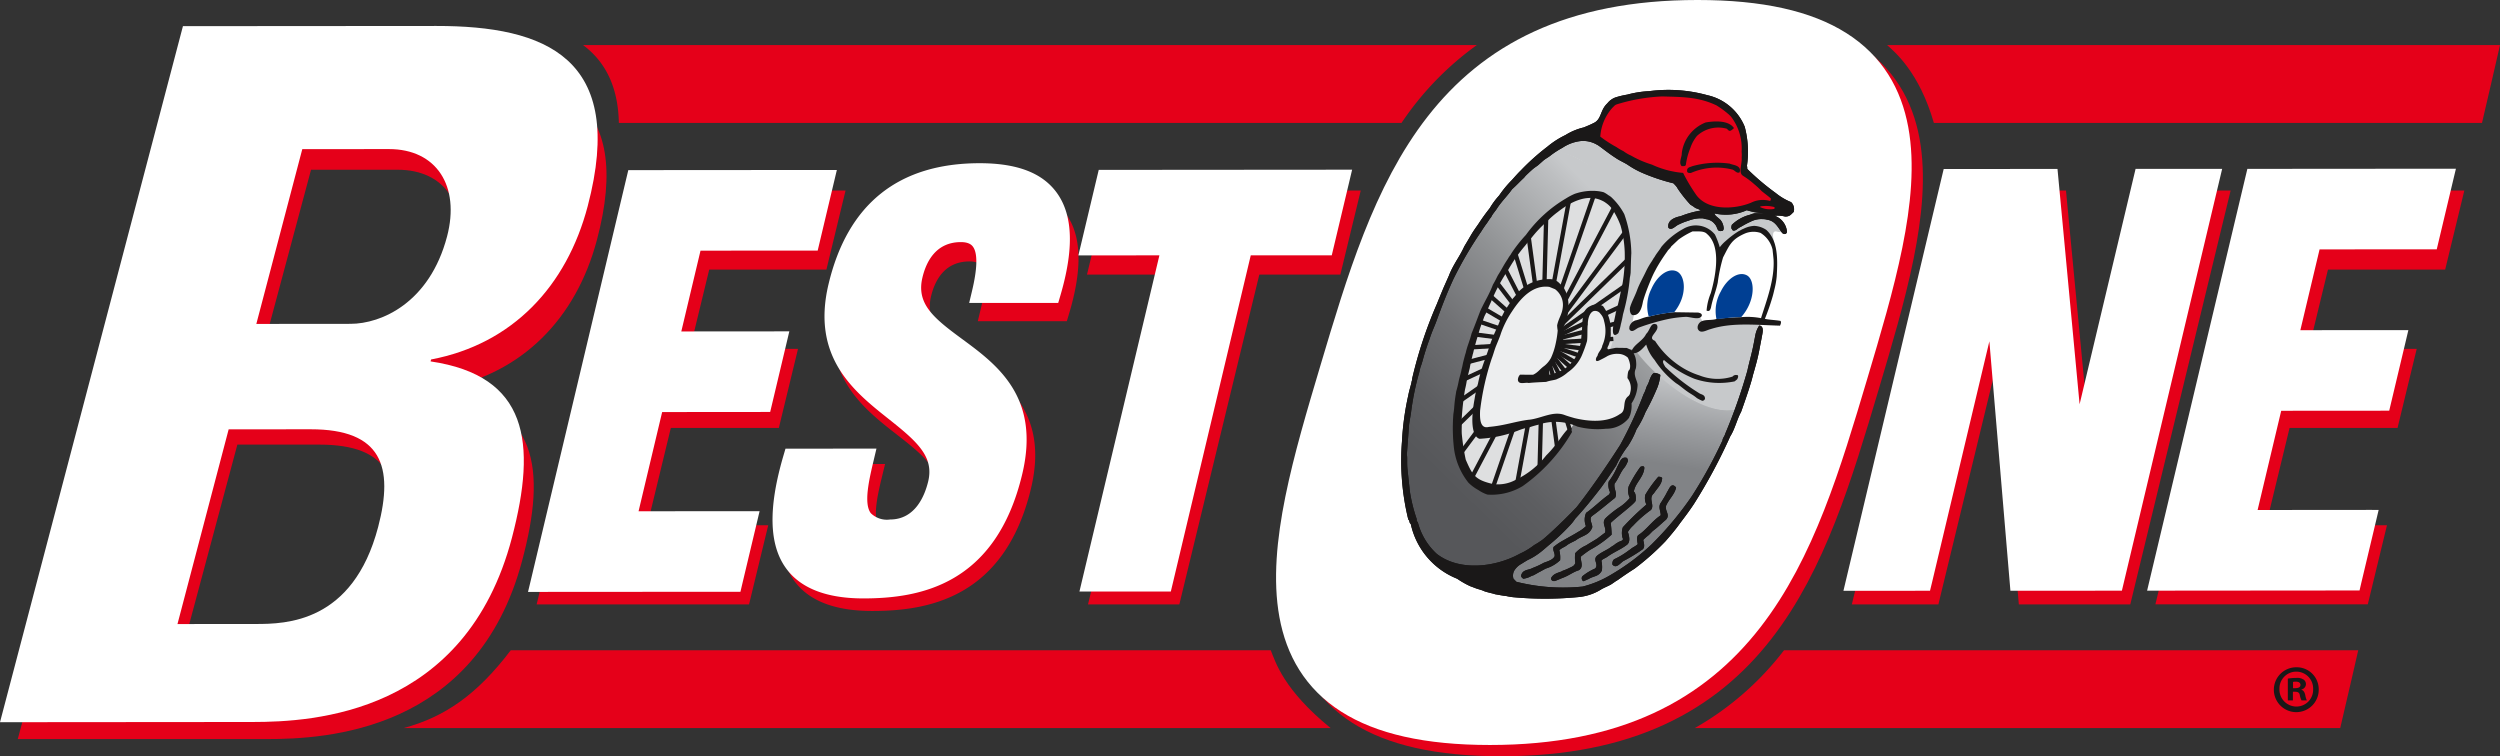
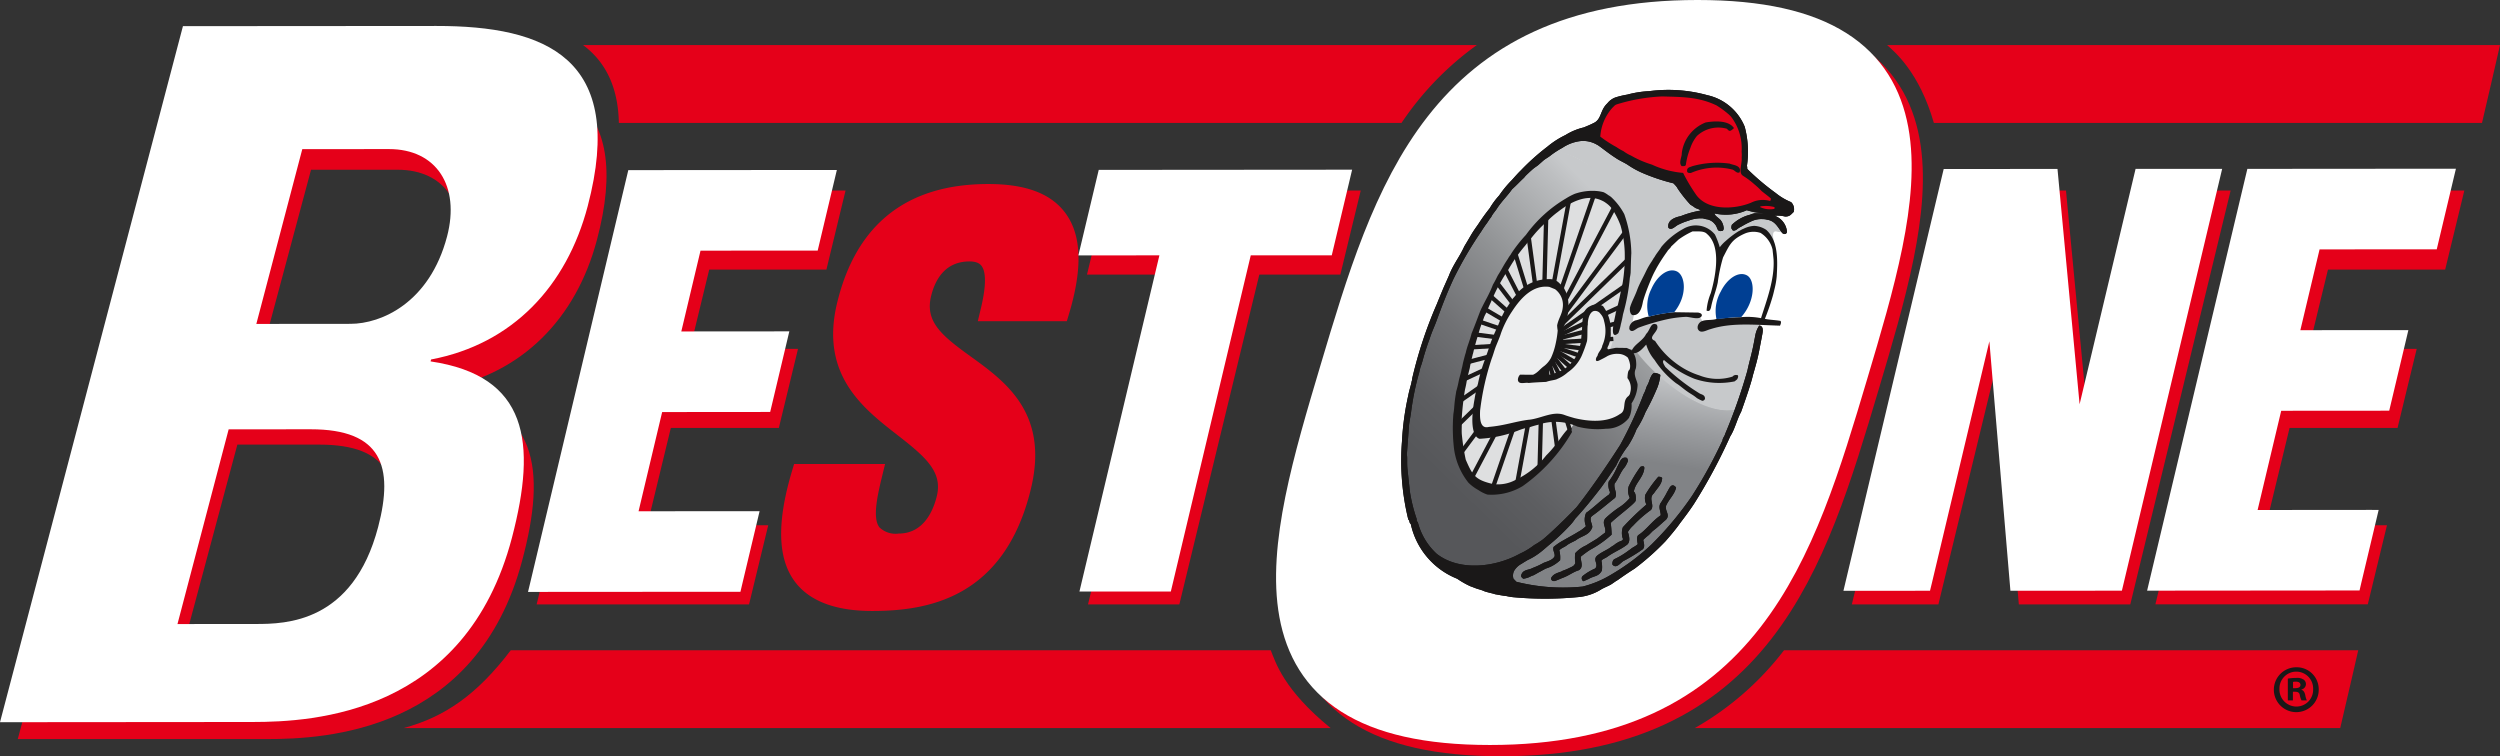
<svg xmlns="http://www.w3.org/2000/svg" width="276.51" height="83.644" viewBox="0 0 276.51 83.644">
  <rect x="0" y="0" width="276.51" height="83.644" fill="#333333" stroke="none" />
  <defs>
    <linearGradient id="linear-gradient" x1="0.505" y1="0.893" x2="0.644" y2="-0.011" gradientUnits="objectBoundingBox">
      <stop offset="0.607" stop-color="#818386" />
      <stop offset="0.766" stop-color="#9a9c9f" />
      <stop offset="1" stop-color="#c7c9cb" />
    </linearGradient>
    <linearGradient id="linear-gradient-2" x1="0.35" y1="0.91" x2="0.82" y2="0.145" gradientUnits="objectBoundingBox">
      <stop offset="0.061" stop-color="#56575a" />
      <stop offset="0.204" stop-color="#5d5e61" />
      <stop offset="0.412" stop-color="#707174" />
      <stop offset="0.662" stop-color="#909294" />
      <stop offset="0.942" stop-color="#bcbec0" />
      <stop offset="1" stop-color="#c7c9cb" />
    </linearGradient>
    <linearGradient id="linear-gradient-3" y1="0.5" x2="1" y2="0.5" gradientUnits="objectBoundingBox">
      <stop offset="0.061" stop-color="#c7c9cb" />
      <stop offset="1" stop-color="#c7c9cb" />
    </linearGradient>
  </defs>
  <g id="Group_1480" data-name="Group 1480" transform="translate(0 2.676)">
    <g id="Group_1479" data-name="Group 1479" transform="translate(0 0)">
      <g id="Group_1101" data-name="Group 1101">
        <path id="Path_1" data-name="Path 1" d="M477.67,335.191h63.508c-.622,2.741-1.285,5.567-1.992,8.608H467.8A32.951,32.951,0,0,0,477.67,335.191Z" transform="translate(-280.348 -265.947)" fill="#e50019" />
        <path id="Path_2" data-name="Path 2" d="M498.85,237.507h67.783c-.621,2.741-1.285,5.567-1.991,8.607H504.018C502.391,240.481,499.678,238.255,498.85,237.507Z" transform="translate(-290.123 -235.195)" fill="#e50019" />
        <path id="Path_3" data-name="Path 3" d="M502.924,305.932l7.759-31.994-1.038.825h.107l-.953-.869,2.748,31.993.074.87h12.327l.2-.824,10.608-43.749.291-1.2h-9.573l-.2.824-7.347,30.3,1.037-.824h-.106l.951.859-2.892-30.3-.08-.859H504.251l-.2.824L493.441,305.56l-.29,1.2h9.574Z" transform="translate(-288.33 -242.587)" fill="#e50019" />
        <path id="Path_4" data-name="Path 4" d="M565.843,305.932l1.63-6.726.292-1.2h-14.6l.926,1.2,3.1-12.787-1.04.826h12.782l.2-.826,1.63-6.724.291-1.2H557.894l.925,1.2,2.619-10.786-1.038.824h13.8l.2-.824,1.63-6.726.29-1.2H553.25l-.2.824-10.61,43.748-.289,1.2h23.49Z" transform="translate(-303.756 -242.587)" fill="#e50019" />
        <path id="Path_5" data-name="Path 5" d="M304.542,305.932l1.63-6.726.291-1.2h-14.6l.927,1.2,3.1-12.787-1.038.826h12.784l.2-.826,1.631-6.724.289-1.2H296.592l.927,1.2,2.616-10.786-1.039.824h13.8l.2-.824,1.629-6.726.291-1.2H291.949l-.2.824L281.14,305.56l-.29,1.2h23.492Z" transform="translate(-221.494 -242.587)" fill="#e50019" />
        <path id="Path_6" data-name="Path 6" d="M347.939,293.661c2.034-8.381-2.794-11.869-6.674-14.667-3.155-2.279-5.053-3.819-4.363-6.661.424-1.752,1.506-3.841,4.25-3.841.946,0,1.229.365,1.322.484.821,1.059.115,3.969-.116,4.924l-.289,1.2h9.847l.231-.769c1.527-5.075,1.407-8.723-.366-11.155-1.592-2.184-4.389-3.245-8.555-3.245-8.978,0-14.6,4.416-16.712,13.125-1.929,7.949,2.826,11.65,6.648,14.624,3.138,2.441,5.028,4.073,4.375,6.766-.376,1.547-1.422,4.145-4.219,4.145a2.572,2.572,0,0,1-2.13-.688c-.817-1.055-.178-3.693.336-5.813l.291-1.195H321.752l-.23.771c-1.686,5.643-1.6,9.626.274,12.187,1.6,2.191,4.492,3.3,8.6,3.3C336.521,307.151,345.008,305.751,347.939,293.661Z" transform="translate(-233.921 -242.253)" fill="#e50019" />
        <path id="Path_7" data-name="Path 7" d="M371.739,261.812l-1.764,7.271-.288,1.2h10.174l-.927-1.2-8.845,36.477-.29,1.2H379.9l.2-.824,8.847-36.478-1.039.824h9.8l.2-.824,1.765-7.271.29-1.2H371.939Z" transform="translate(-249.461 -242.587)" fill="#e50019" />
        <path id="Path_8" data-name="Path 8" d="M197.093,315.343l19.94-74.408h27.619c11.852,0,20.731,3.4,16.479,19.272-2.292,8.553-8.176,14.738-17.067,16.387l-.057.206c10.614,1.546,11.594,8.655,8.86,18.86-5.053,18.858-21.659,19.683-28.255,19.683ZM215.72,303.9h8.657c3.3,0,10.745-.1,13.535-10.511,1.766-6.595.371-10.615-7.46-10.615h-9.07Zm8.727-32.565h10.41c3.4,0,8.75-2.269,10.683-9.481,1.462-5.463-1.17-9.482-6.428-9.482H229.53Z" transform="translate(-195.128 -236.274)" fill="#e50019" />
        <path id="Path_9" data-name="Path 9" d="M288.349,237.507c2.411,1.8,3.875,4.541,3.954,8.607h86.565a33.693,33.693,0,0,1,8.328-8.607Z" transform="translate(-223.855 -235.195)" fill="#e50019" />
        <path id="Path_10" data-name="Path 10" d="M259.366,343.8H361.905c-5.224-4.261-6.081-7.28-6.623-8.608H271.226C267.488,340.106,263.94,342.569,259.366,343.8Z" transform="translate(-214.732 -265.947)" fill="#e50019" />
        <g id="Group_1" data-name="Group 1" transform="translate(0 0.196)">
          <path id="Path_11" data-name="Path 11" d="M501.572,303.317l7.754-32.612-1.039.841h.1l-.949-.884,2.751,32.605.074.883h.878l10.613-.009h.839l.2-.842,10.6-44.591.29-1.22-1.216,0-7.52,0h-.839l-.2.84-7.344,30.882,1.038-.84H517.5l.952.875-2.9-30.875-.082-.876h-.868l-10.88.009h-.839l-.2.84-10.6,44.594-.289,1.218h1.216l7.521-.005.838,0Z" transform="translate(-287.903 -241.681)" fill="#fff" />
          <path id="Path_12" data-name="Path 12" d="M564.5,303.273l1.632-6.857.289-1.219H565.2l-13.385.012.927,1.217,3.1-13.032-1.04.84,11.947-.009h.839l.2-.84,1.631-6.855.288-1.219h-1.215l-11.948.009.926,1.216,2.615-10.993-1.04.841,12.961-.011h.839l.2-.84,1.63-6.856.291-1.218h-1.218l-21.013.017H551.9l-.2.839-10.6,44.593-.289,1.22h1.216l21.441-.019h.839Z" transform="translate(-303.332 -241.672)" fill="#fff" />
          <path id="Path_13" data-name="Path 13" d="M303.147,303.479l1.631-6.855.29-1.219H303.85l-13.386.009.927,1.218,3.1-13.033-1.038.843,11.947-.011h.839l.2-.84,1.629-6.856.289-1.219H307.14l-11.947.01.926,1.217,2.614-10.993-1.037.84,12.959-.009h.838l.2-.84,1.631-6.857.29-1.218H312.4l-21.014.016-.839,0-.2.839-10.6,44.594-.292,1.218h1.218l21.44-.015h.837Z" transform="translate(-221.054 -241.738)" fill="#fff" />
-           <path id="Path_14" data-name="Path 14" d="M346.55,290.944c2.034-8.544-2.8-12.092-6.674-14.943-3.158-2.319-5.058-3.887-4.368-6.786.426-1.786,1.509-3.914,4.254-3.917.946,0,1.227.372,1.321.493.822,1.078.114,4.044-.116,5.018l-.291,1.22,1.217,0,7.84-.005h.793l.23-.784c1.526-5.173,1.406-8.891-.366-11.368-1.593-2.224-4.392-3.3-8.559-3.3-8.977.006-14.6,4.51-16.711,13.388-1.927,8.1,2.829,11.87,6.649,14.9,3.139,2.488,5.03,4.15,4.379,6.893-.378,1.578-1.425,4.226-4.221,4.226a2.535,2.535,0,0,1-2.13-.7c-.816-1.074-.178-3.761.336-5.921l.289-1.22h-1.216l-8.053.007h-.793l-.231.787c-1.686,5.751-1.6,9.812.276,12.419,1.6,2.232,4.493,3.362,8.6,3.357C335.134,304.7,343.622,303.27,346.55,290.944Z" transform="translate(-233.483 -241.392)" fill="#fff" />
          <path id="Path_15" data-name="Path 15" d="M370.351,258.465l-1.763,7.411-.291,1.22h1.216l8.96-.009-.925-1.216-8.844,37.183-.289,1.218h1.216l8.052,0,.839,0,.2-.839,8.84-37.183-1.038.84,8.96-.006h.839l.2-.84,1.763-7.411.288-1.219H397.36l-25.972.021h-.839Z" transform="translate(-249.024 -241.718)" fill="#fff" />
          <path id="Path_16" data-name="Path 16" d="M194.224,311.426l20.234-76.986,28.037-.021c12.034-.008,21.05,3.5,16.734,19.922-2.326,8.849-8.3,15.252-17.325,16.966l-.056.212c10.774,1.59,11.77,8.944,9,19.5-5.127,19.512-21.986,20.378-28.682,20.383Zm19.629-10.857,8.66-.007c3.3,0,10.745-.114,13.534-10.723,1.767-6.721.371-10.817-7.465-10.812l-9.068.007Zm8.722-33.195,10.414-.01c3.4,0,8.75-2.316,10.683-9.668,1.461-5.571-1.171-9.663-6.428-9.66l-9.586.007Z" transform="translate(-194.224 -234.419)" fill="#fff" />
        </g>
        <path id="Path_17" data-name="Path 17" d="M426.907,312.994c27.669,0,33.33-19,39.15-38.523,5.878-19.727,11.48-38.526-16.186-38.526s-33.269,18.8-39.149,38.526C404.9,293.991,399.239,312.994,426.907,312.994Zm1.808-7.7c-11.034,0-9.589-9.3-2.934-30.82s10.962-30.824,22-30.824,9.587,9.3,2.931,30.824S439.748,305.291,428.715,305.291Z" transform="translate(-260.871 -234.703)" fill="#e50019" stroke="#e50019" stroke-width="5.353" />
        <path id="Path_18" data-name="Path 18" d="M425.093,311.179c27.667,0,33.331-19,39.148-38.523,5.879-19.727,11.482-38.523-16.186-38.523s-33.27,18.8-39.148,38.523C403.087,292.176,397.426,311.179,425.093,311.179Zm-1.125-38.523c6.657-21.517,10.96-30.823,22-30.823s9.585,9.306,2.93,30.823S417.313,294.174,423.968,272.656Z" transform="translate(-260.3 -234.133)" fill="#fff" stroke="#fff" stroke-width="5.353" />
        <g id="Group_4" data-name="Group 4" transform="translate(154.98 7.301)">
          <g id="Group_2" data-name="Group 2" transform="translate(0.465 3.203)">
            <path id="Path_19" data-name="Path 19" d="M452.679,290.052c-5.513,15.106-12.111,19.345-19.908,23.668,13.542,4.846,23.37-4.966,28.723-19.429a5.962,5.962,0,0,1-3.2-.309A12.341,12.341,0,0,1,452.679,290.052Z" transform="translate(-424.766 -262.241)" fill="url(#linear-gradient)" />
            <path id="Path_20" data-name="Path 20" d="M425.5,270.1c-6.233,13.581-6.554,30.314,3.6,32.445,9.586-5.563,14.81-10.433,20.432-25.3-2.652-1.483-6.608-.5-6.765-.032-1.747.062-2.293,6.512-5.662,11.321-4.136,4.734-9.239,4.774-10.1-1.146-.513-17.165,11.608-31,16.536-27.367.948-2.957-4.959-5.978-6.848-5.38C432.192,258.969,430.368,260.206,425.5,270.1Z" transform="translate(-421.088 -251.071)" fill="url(#linear-gradient-2)" />
            <path id="Path_21" data-name="Path 21" d="M443.846,253.038c4.141-.118,7.55,3.755,6.848,5.38,4.427,5,.717,14.715-.77,17.192a6.167,6.167,0,0,1,3.723-.659c2.036,2.9,7.575,7.6,11.334,6.561a28.986,28.986,0,0,0,2.585-9.556,13.57,13.57,0,0,0,1.525-7.489c.465-.3-.756-2.75.2-2.582.523.167,1.18.012.7-.465-2.4-2.541-6.753-7.761-10.588-11.434C455.961,248.836,449.241,249.468,443.846,253.038Z" transform="translate(-428.253 -249.463)" fill="url(#linear-gradient-3)" />
          </g>
          <path id="Path_22" data-name="Path 22" d="M457.639,277.857a19.784,19.784,0,0,1,3.42-8.521c2.832-3.706,4.455-2.352,5.115-2s1.106,2.489,1.106,2.489,1.732-2.606,3.7-2.866c1.815.208,2.2,1.1,2.453,2.967.33,3.325-1.41,7.262-1.41,7.262l-6.507.524s.192-.387-.615-1.133S457.639,277.857,457.639,277.857Z" transform="translate(-432.13 -251.719)" fill="#fff" />
          <path id="Path_23" data-name="Path 23" d="M445.592,280.792c-3.641,8.846-9.6,14.73-13.3,13.136s-3.758-10.057-.117-18.906,9.6-14.727,13.3-13.134S449.233,271.946,445.592,280.792Z" transform="translate(-423.263 -250.089)" fill="#dedfe0" />
          <g id="Group_3" data-name="Group 3" transform="translate(0)">
            <path id="Path_24" data-name="Path 24" d="M442.6,299.956c.289-.154.634-.3.924-.45.251-.136.522-.369.832-.539.732-.523,1.172-.816,1.877-1.268a28.07,28.07,0,0,0,3.407-3.026c.36-.422,1.3-1.508,1.6-1.985.637-.831,1.107-1.473,1.558-2.157a59.427,59.427,0,0,0,4-7.454c.529-.84.737-1.852,1.205-2.716.57-1.589,1.136-3.266,1.3-4.031.137-.456.348-1.221.422-1.508.256-.985.325-1.515.538-2.575.056-.442.385-1.37-.257-1.423a2.835,2.835,0,0,0-.436,1.09c-.041.2-.225,1.187-.257,1.308-.2.939-.415,1.646-.617,2.584a59.871,59.871,0,0,1-2.459,7c-.064.265-.29.48-.286.7a50.689,50.689,0,0,1-3.371,6.142,35.92,35.92,0,0,1-3.921,4.809l-.567.574a24.415,24.415,0,0,1-4.448,3.327,11.54,11.54,0,0,1-3.157,1.327,21.131,21.131,0,0,1-7.34-.527l-.326-.341a1.238,1.238,0,0,1,.048-.821,2.081,2.081,0,0,1,.861-.835c.273-.18.436-.268.66-.408a6.741,6.741,0,0,0,1.184-.692c.375-.26.812-.653,1.116-.915a22.608,22.608,0,0,0,2.3-2.141,4.985,4.985,0,0,0,.663-.824c.984-1.054,1.984-2.3,2.872-3.453.7-.967,1.215-1.766,1.662-2.426a10.931,10.931,0,0,1,1.306-2.164,9.97,9.97,0,0,0,.945-1.851,10.326,10.326,0,0,0,.992-1.9A24.99,24.99,0,0,0,448.6,278a5.029,5.029,0,0,0,.469-1.719,1.056,1.056,0,0,0-.735-.2c-.33.214-.48.884-.633,1.222-.238.36-.2.6-.476,1.085a45.021,45.021,0,0,1-2.593,5.626c-2.82,4.406-4.837,6.905-4.837,6.905-.425.446-2.171,2.246-3.683,3.531a8.838,8.838,0,0,1-.993.646,7.884,7.884,0,0,1-1.582.953c-2.762,1.532-6.711,1.959-9.2.016a7.154,7.154,0,0,1-2.09-3.488c-.056-.072-.175-.147-.117-.339a17.4,17.4,0,0,1-.764-3.082c-.1-.927-.19-1.765-.276-2.6-.051-.628.015-1.107-.056-1.484l.251-3.359.2-1.195a29.26,29.26,0,0,1,.9-4.456l.139-.591a10.219,10.219,0,0,0,.332-1.069c.243-.837.517-1.656.68-2.064.245-.787.549-1.425.71-1.858.75-2.021,1.117-3.007,1.917-4.763a42.434,42.434,0,0,1,3.1-5.307c.106-.173.358-.565.561-.834s.32-.505.527-.744c.24-.48.436-.6.733-1.091.592-.841,1.025-1.213,1.592-2.005.532-.475.9-.891,1.306-1.257l.189-.229c.252-.239.346-.336.7-.654.268-.239.469-.354.661-.5l.476-.417c.308-.3.657-.444.935-.682a9.8,9.8,0,0,1,1.3-.839,4.51,4.51,0,0,1,2.093-.754,3.045,3.045,0,0,1,1.74.421c.219.088,1.22.929,2.058,1.455.375.268.944.511,1.321.755A9.7,9.7,0,0,0,447,253.9a21.561,21.561,0,0,0,3.514,1.185,2.26,2.26,0,0,1,.472.582,14.727,14.727,0,0,0,1.4,1.771l.428.272c.127.165.454.167.728.387a10.848,10.848,0,0,0-2.2.613c-.083.04-1.585.23-1.38,1.293.366.364.787-.233,1.172-.373a6.538,6.538,0,0,1,1.042-.408,3.739,3.739,0,0,1,1.627-.256c.292.107.494.09.66.167a1.44,1.44,0,0,1,.655.493c.353.391.15.893.865.7a.434.434,0,0,0,.08-.382,1.562,1.562,0,0,0-.3-.752c-.192-.258-.67-.487-.708-.776a5.727,5.727,0,0,0,3.6-.362c.058.024-.025.037.2.073a5.86,5.86,0,0,0,1.51.25.333.333,0,0,1,.093.026l-.938-.006a2.6,2.6,0,0,0-.535.165,4.442,4.442,0,0,0-2.012,1.121c-.046.16-.094.384.023.482.084.242.3.162.5.051a2.394,2.394,0,0,1,.553-.357,8.844,8.844,0,0,1,1.006-.528,2.523,2.523,0,0,1,1.3-.285,1.8,1.8,0,0,1,.534.069,1.529,1.529,0,0,1,.408.114c.582.267.826.785,1.258,1.366l.164.088a.266.266,0,0,0,.355-.262,2.073,2.073,0,0,0-1.357-1.745,3.468,3.468,0,0,1,1.153.087c.533,0,.631-.221.946-.508a1.089,1.089,0,0,0-.284-1.087,6.7,6.7,0,0,1-1.691-1,27.054,27.054,0,0,1-3.158-2.674,1.756,1.756,0,0,0-.032-.361,10.7,10.7,0,0,0-.247-4.293,5.816,5.816,0,0,0-4.134-3.5,16.122,16.122,0,0,0-6.416-.448,11.4,11.4,0,0,0-2.446.386,9.089,9.089,0,0,0-1.3.309,2.028,2.028,0,0,0-.9.656c-.837.774-.615,1.8-1.566,2.2-.22.123-.763.349-1.046.463a6.8,6.8,0,0,0-2.025.845,9.562,9.562,0,0,0-2,1.288,25.3,25.3,0,0,0-2.91,2.6c-.366.356-.6.629-1.024,1.1a11.863,11.863,0,0,0-1.394,1.692,8.337,8.337,0,0,0-1.033,1.393c-.493.634-.793,1.039-1.229,1.706-.157.243-.437.6-.8,1.192-.21.358-.484.835-.787,1.327-.459,1.011-.871,1.5-1.424,2.595-.13.281-.2.431-.283.65-.132.313-.5,1.119-.613,1.39-.127.3-.387.924-.735,1.784a47.519,47.519,0,0,0-2.7,8.135c-.035.168,0,.215-.071.36-.041.345-.268.965-.376,1.57a30.239,30.239,0,0,0-.7,5.106,27.308,27.308,0,0,0,.7,8.637c.177.122.075.363.273.484a8.443,8.443,0,0,0,5.13,6.061,9.631,9.631,0,0,0,1.453.828c.24.088.413.154.587.221.281.111.632.173.993.345.486.158.909.225,1.162.321.506.083.863.166,1.242.2a6.141,6.141,0,0,0,1.024.151,38.127,38.127,0,0,0,6.846-.027A5.75,5.75,0,0,0,442.6,299.956Z" transform="translate(-420.409 -244.788)" fill="#1a1818" />
            <path id="Path_25" data-name="Path 25" d="M465.4,246.788a10.3,10.3,0,0,1,1.408,1.045l.188.188a5.763,5.763,0,0,1,1.18,3.888,3.815,3.815,0,0,1,.006.676c.069.676-.41,1.662.167,2a9.088,9.088,0,0,1,1.233.922,8.678,8.678,0,0,1,.809.755c.365.3.726.551,1.026.826-.008.1,0,.194-.107.265a2.9,2.9,0,0,0-2.1.2c-1.942.783-4.91.861-6.116-.956a19.294,19.294,0,0,1-1.391-2.347,10.138,10.138,0,0,1-3.453-.917,10.937,10.937,0,0,1-2.311-1,4.128,4.128,0,0,1-.835-.487,4.94,4.94,0,0,1-.761-.443,13.573,13.573,0,0,1-1.8-1.164,5.28,5.28,0,0,1,1.35-3.2c.195-.184.254-.288.447-.359a19.652,19.652,0,0,1,5.059-.885C461.485,245.862,463.352,245.811,465.4,246.788Z" transform="translate(-430.527 -245.107)" fill="#fff" />
            <path id="Path_26" data-name="Path 26" d="M471.392,250.57c-.178.145-.434.456-.643.212l-.153-.145a3.473,3.473,0,0,0-3.3.8,4.221,4.221,0,0,0-.734,1.348,7.5,7.5,0,0,0-.481,1.773c-.022.266-.269.215-.476.214-.365-.364.046-1.059.012-1.4a4.188,4.188,0,0,1,2.65-3.427C468.869,249.841,470.725,249.577,471.392,250.57Z" transform="translate(-434.588 -246.377)" fill="#1a1818" />
            <path id="Path_27" data-name="Path 27" d="M471.27,256.6c.337.164,1.362.177,1.087.972-.325.142-.521-.245-.808-.32a7.108,7.108,0,0,0-4.578.382c-.187,0-.44.021-.416-.268-.012-.362.367-.384.561-.479A10.026,10.026,0,0,1,471.27,256.6Z" transform="translate(-434.936 -248.479)" fill="#1a1818" />
            <path id="Path_28" data-name="Path 28" d="M479.941,263.6l-.017.193a2.512,2.512,0,0,1-1.588-.2l.047-.072A3.648,3.648,0,0,1,479.941,263.6Z" transform="translate(-438.645 -250.669)" fill="#fff" />
            <path id="Path_29" data-name="Path 29" d="M451.569,304.488a3.218,3.218,0,0,1-.34.664c-.506.574-.667,1.25-1.131,1.824-.115.625.353,1.014.058,1.568-.849.669-1.592,1.317-2.478,1.96-.506.31,0,.942-.046,1.3-.327.914-1.139.909-1.809,1.435-.484.26-.467.215-.937.5-.25.239-.6.311-.9.6a3.18,3.18,0,0,1,.09,1.109,3.974,3.974,0,0,1-1.6.925c-.212.124-.414.219-.567.314-.24.114-.461.262-.788.43a1.728,1.728,0,0,0-.389.166,2.634,2.634,0,0,1-.727.212c-.1-.073-.254-.194-.242-.341.142-.7.847-.6,1.239-.837a9.2,9.2,0,0,0,1.264-.584c.367-.142,1.019-.315,1.2-.724.055-.406-.236-.591-.115-1.026a6.484,6.484,0,0,1,1.117-.75c.46-.276,1.14-.624,1.577-.908a3.731,3.731,0,0,0,.887-.645,1.888,1.888,0,0,1,.018-1.47c.84-.574,1.616-1.388,2.48-1.988a.377.377,0,0,0,.153-.334,1.824,1.824,0,0,1-.136-1.136,7.519,7.519,0,0,0,.952-1.657c.275-.45.413-1.161,1.063-.963A.527.527,0,0,1,451.569,304.488Z" transform="translate(-426.501 -263.461)" fill="#1a1818" />
            <path id="Path_30" data-name="Path 30" d="M454.908,305.749c-.1.987-1.032,1.633-1.15,2.547.256.182.238.9.186,1.039-.228.4-1.91,1.627-2.746,2.418a12.871,12.871,0,0,1,.1,1.3,11.849,11.849,0,0,1-2.361,1.668,11.42,11.42,0,0,0-1.053.771c-.04.482.365,1.135-.208,1.494-.685.212-1.111.617-1.917.893-.173.08-.515.221-.728.3-.232.045-.432-.051-.431-.317.3-.6,1.047-.618,1.269-.809a5.5,5.5,0,0,0,.788-.332c.459-.2.523-.289.626-.53a4.134,4.134,0,0,1-.013-1.085,3.519,3.519,0,0,1,1.2-.861c.568-.366,1.235-.731,1.368-.858l.731-.553c.191-.553-.438-1.067.071-1.615a11.724,11.724,0,0,1,1.64-1.282,4.936,4.936,0,0,0,1.028-.944,1.816,1.816,0,0,1-.123-1.28,13.742,13.742,0,0,1,1.3-2.161C454.707,305.462,454.954,305.433,454.908,305.749Z" transform="translate(-428.025 -263.898)" fill="#1a1818" />
            <path id="Path_31" data-name="Path 31" d="M458.441,307.327c-.014.677-.561,1.137-.911,1.684-.674.575.139,1.326-.343,1.855a13.281,13.281,0,0,0-1.956,1.719,3.035,3.035,0,0,0-.58.7c.1.337.332,1.037-.074,1.4-.669.526-1.484.83-2.2,1.35-.2.147-.574.266-.657.441a3.05,3.05,0,0,1,.055,1.084c-.369.674-.832.57-1.422.905-.032.048-.328.119-.289.141-.183.049-.378.244-.442.026a.352.352,0,0,1,.017-.461,5.937,5.937,0,0,1,1.383-.834c.456-.454-.3-.942.223-1.42.515-.432,1.159-.644,1.629-1.026.361-.193.357-.288.595-.383.164-.215.808-.185.591-.573a1.981,1.981,0,0,1,.032-1.161,29.8,29.8,0,0,1,2.608-2.513,1.6,1.6,0,0,1-.118-1.087,13.288,13.288,0,0,1,1.438-1.993C458.182,307.181,458.369,307.207,458.441,307.327Z" transform="translate(-429.58 -264.43)" fill="#1a1818" />
            <path id="Path_32" data-name="Path 32" d="M461.539,308.814c-.146.746-.8,1.3-1.1,2-.175.6.5,1.014-.027,1.567-.566.475-.866.806-1.444,1.234-.149.145-.385.4-.5.494a5.12,5.12,0,0,0-.559.5c.055.34.227.775-.065,1.039A18.562,18.562,0,0,1,455.8,316.9c-.383.169-.853.984-1.308.427-.019-.266.067-.554.3-.625a8.941,8.941,0,0,0,1.516-.932l.192-.131c.27-.241.489-.273.8-.561-.058-.314-.147-.749.039-.989.858-.526,1.527-1.557,2.5-2.2,0-.508-.339-.967.056-1.446.2-.338.543-.869.649-1.135C460.734,309.1,460.979,308.13,461.539,308.814Z" transform="translate(-431.138 -264.869)" fill="#1a1818" />
          </g>
          <path id="Path_33" data-name="Path 33" d="M435.944,252.069a25.631,25.631,0,0,1,3.746-2.273,6.055,6.055,0,0,0,2.064-.944,5.6,5.6,0,0,0,1.564-1.9,4.746,4.746,0,0,1,2.179-1.326c.752-.09,3.761-.454,4.672-.449a20.076,20.076,0,0,1,4.889.893A12.176,12.176,0,0,1,457.462,248a3.646,3.646,0,0,1,.991,2.016c.012.862.023,3.731.023,3.731s2.531,2.408,2.994,2.793,1.318,1.06,1.318,1.06l-.966.664-.61.378s.063,1.244.1,1.818a7.665,7.665,0,0,0,.443,1.63,16.459,16.459,0,0,1-.052,3.635c-.269,1.24-1.03,3.436-1.03,3.436l-.619,2.482-2.474,8.881s-3.052,6.87-3.43,7.441-3.405,5.143-3.677,5.429-3.956,3.8-4.748,4.368-5,2.456-5,2.456-8.7.135-11.663-1.033l-4.067-1.841a12.553,12.553,0,0,1-3.092-4.611c-.787-2.492-1.4-9.1-1.029-10.531s1.87-8.6,2.9-11.075,3.592-8.395,4.9-10.205,4.279-5.712,5.02-6.663A18.1,18.1,0,0,1,435.944,252.069Z" transform="translate(-420.52 -244.91)" fill="none" />
          <path id="Path_34" data-name="Path 34" d="M442.6,299.956c.289-.154.636-.3.924-.451.253-.134.522-.367.832-.537.732-.524,1.172-.816,1.877-1.268a27.753,27.753,0,0,0,3.407-3.029,25.375,25.375,0,0,0,1.6-1.982c.637-.831,1.107-1.473,1.558-2.157a59.427,59.427,0,0,0,4-7.454c.529-.84.738-1.852,1.205-2.716.57-1.589,1.136-3.266,1.3-4.031.137-.456.348-1.221.422-1.508.256-.987.325-1.515.538-2.575.056-.442.385-1.37-.257-1.424a2.847,2.847,0,0,0-.436,1.091c-.041.2-.225,1.187-.256,1.308-.2.939-.417,1.646-.618,2.584a59.753,59.753,0,0,1-2.459,7c-.064.265-.29.48-.286.7a50.689,50.689,0,0,1-3.371,6.142,35.92,35.92,0,0,1-3.921,4.809l-.567.574a24.3,24.3,0,0,1-4.448,3.326,11.485,11.485,0,0,1-3.157,1.329,21.131,21.131,0,0,1-7.34-.527l-.326-.341a1.238,1.238,0,0,1,.048-.821,2.085,2.085,0,0,1,.861-.835c.273-.18.436-.268.662-.408a6.783,6.783,0,0,0,1.182-.692c.375-.26.812-.653,1.117-.915a22.761,22.761,0,0,0,2.3-2.141,5.044,5.044,0,0,0,.663-.824c.984-1.054,1.984-2.3,2.872-3.453.7-.967,1.215-1.766,1.662-2.426a11,11,0,0,1,1.306-2.164,9.97,9.97,0,0,0,.945-1.851,10.326,10.326,0,0,0,.992-1.9A24.99,24.99,0,0,0,448.6,278a5.069,5.069,0,0,0,.47-1.719,1.061,1.061,0,0,0-.736-.2c-.33.213-.479.884-.633,1.222-.238.36-.2.6-.476,1.085a45.021,45.021,0,0,1-2.593,5.626c-2.82,4.406-4.837,6.905-4.837,6.905-.424.446-2.171,2.246-3.683,3.531a8.838,8.838,0,0,1-.993.646,7.916,7.916,0,0,1-1.581.953c-2.763,1.532-6.713,1.959-9.2.016a7.149,7.149,0,0,1-2.089-3.489c-.057-.071-.174-.146-.118-.339a17.356,17.356,0,0,1-.764-3.081c-.1-.927-.19-1.765-.276-2.6-.051-.628.015-1.107-.056-1.484l.251-3.359.2-1.195a29.26,29.26,0,0,1,.9-4.456l.139-.591a10.7,10.7,0,0,0,.333-1.069c.241-.837.515-1.656.678-2.064.245-.787.549-1.425.71-1.858.75-2.022,1.117-3.007,1.917-4.763a42.5,42.5,0,0,1,3.1-5.307c.106-.173.358-.565.561-.834s.32-.506.527-.744c.24-.48.437-.6.734-1.091.591-.841,1.026-1.213,1.591-2.005.532-.475.9-.891,1.306-1.257l.189-.229c.252-.239.346-.336.7-.654.268-.239.469-.354.662-.5l.475-.417c.308-.3.657-.445.935-.682a9.8,9.8,0,0,1,1.3-.839,4.51,4.51,0,0,1,2.093-.754,3.039,3.039,0,0,1,1.74.421c.219.088,1.22.928,2.058,1.455.375.268.944.511,1.321.755A9.822,9.822,0,0,0,447,253.9a21.561,21.561,0,0,0,3.514,1.185c.172.2.415.395.472.582a14.727,14.727,0,0,0,1.4,1.771l.428.272c.127.165.453.167.728.385a10.971,10.971,0,0,0-2.2.615c-.083.04-1.585.23-1.38,1.293.366.364.787-.233,1.172-.373a6.538,6.538,0,0,1,1.042-.408,3.739,3.739,0,0,1,1.627-.256c.292.106.495.09.66.167a1.44,1.44,0,0,1,.655.493c.353.391.15.893.866.7a.435.435,0,0,0,.079-.382,1.562,1.562,0,0,0-.3-.752c-.191-.258-.67-.487-.708-.776a5.737,5.737,0,0,0,3.6-.362c.058.024-.025.036.2.073a5.924,5.924,0,0,0,1.51.25.321.321,0,0,1,.093.026l-.938-.006a2.6,2.6,0,0,0-.535.165,4.428,4.428,0,0,0-2.012,1.121c-.046.16-.094.382.023.48.084.243.3.163.5.052a2.394,2.394,0,0,1,.553-.357,8.972,8.972,0,0,1,1.006-.528,2.523,2.523,0,0,1,1.3-.285,1.8,1.8,0,0,1,.534.069,1.529,1.529,0,0,1,.408.114c.582.267.826.785,1.258,1.366l.164.088a.266.266,0,0,0,.355-.262,2.073,2.073,0,0,0-1.357-1.745,3.468,3.468,0,0,1,1.153.087c.533,0,.631-.221.947-.508a1.09,1.09,0,0,0-.285-1.087,6.7,6.7,0,0,1-1.691-1,27.054,27.054,0,0,1-3.158-2.674,1.756,1.756,0,0,0-.032-.361,10.7,10.7,0,0,0-.247-4.293,5.813,5.813,0,0,0-4.134-3.5,16.122,16.122,0,0,0-6.416-.448,11.4,11.4,0,0,0-2.446.386,9.132,9.132,0,0,0-1.3.309,2.028,2.028,0,0,0-.9.656c-.837.774-.615,1.8-1.566,2.2-.22.123-.763.349-1.046.463a6.757,6.757,0,0,0-2.025.845,9.562,9.562,0,0,0-2,1.288,25.172,25.172,0,0,0-2.91,2.6c-.366.356-.6.629-1.024,1.1a11.863,11.863,0,0,0-1.394,1.692,8.313,8.313,0,0,0-1.033,1.393c-.492.634-.793,1.039-1.229,1.706-.157.243-.437.6-.8,1.192-.21.358-.483.835-.786,1.327-.46,1.01-.872,1.5-1.425,2.595-.13.281-.2.431-.283.65-.132.313-.5,1.119-.613,1.39-.127.3-.387.924-.735,1.784a47.547,47.547,0,0,0-2.7,8.134c-.035.17,0,.217-.071.361-.04.345-.268.964-.376,1.57a30.239,30.239,0,0,0-.7,5.106,27.3,27.3,0,0,0,.7,8.636c.179.123.075.364.273.485a8.443,8.443,0,0,0,5.13,6.061,9.825,9.825,0,0,0,1.453.828c.24.088.413.154.587.221.281.111.633.173.993.345.486.158.909.225,1.162.321.506.082.864.166,1.242.2a6.361,6.361,0,0,0,1.024.151,38.269,38.269,0,0,0,6.846-.027A5.75,5.75,0,0,0,442.6,299.956Z" transform="translate(-420.409 -244.788)" fill="#1a1818" />
          <path id="Path_35" data-name="Path 35" d="M465.4,246.788a10.3,10.3,0,0,1,1.408,1.045l.188.188a5.763,5.763,0,0,1,1.18,3.888,3.815,3.815,0,0,1,.006.676c.069.676-.41,1.662.167,2a9.221,9.221,0,0,1,1.233.924,8.678,8.678,0,0,1,.809.754c.365.3.726.552,1.026.827-.008.1,0,.194-.105.265a2.9,2.9,0,0,0-2.1.2c-1.94.783-4.91.861-6.116-.956a19.294,19.294,0,0,1-1.391-2.347,10.169,10.169,0,0,1-3.453-.917,11.079,11.079,0,0,1-2.311-1,4.16,4.16,0,0,1-.835-.487,4.94,4.94,0,0,1-.761-.443,13.711,13.711,0,0,1-1.8-1.164,5.28,5.28,0,0,1,1.35-3.2c.195-.184.254-.288.447-.359a19.652,19.652,0,0,1,5.059-.885C461.485,245.862,463.352,245.811,465.4,246.788Z" transform="translate(-430.527 -245.107)" fill="#e50019" />
          <path id="Path_36" data-name="Path 36" d="M471.392,250.57c-.178.145-.432.456-.642.212l-.154-.145a3.47,3.47,0,0,0-3.3.8,4.22,4.22,0,0,0-.734,1.348,7.5,7.5,0,0,0-.481,1.773c-.022.266-.269.215-.475.214-.366-.364.045-1.059.01-1.4a4.192,4.192,0,0,1,2.65-3.429C468.869,249.84,470.725,249.577,471.392,250.57Z" transform="translate(-434.588 -246.377)" fill="#1a1818" />
          <path id="Path_37" data-name="Path 37" d="M471.27,256.6c.337.166,1.362.178,1.087.973-.325.142-.521-.246-.808-.32a7.107,7.107,0,0,0-4.578.382c-.187,0-.44.021-.416-.268-.012-.363.367-.384.561-.479A10.051,10.051,0,0,1,471.27,256.6Z" transform="translate(-434.936 -248.479)" fill="#1a1818" />
          <path id="Path_38" data-name="Path 38" d="M439.067,290.307c1.38-1.367,1.786-2.419,2.591-3.089.289.025.163.29.273.484a18.973,18.973,0,0,1-5.46,5.993,6.644,6.644,0,0,1-3.9.941,3.872,3.872,0,0,1-.983-.489,5.046,5.046,0,0,1-1.119-.826,7.661,7.661,0,0,1-1.607-3.857,19.774,19.774,0,0,1-.058-3.75,7.833,7.833,0,0,0,.1-.857c.07-.843.151-1.2.214-1.643a10.826,10.826,0,0,0,.277-1.137c.123-.565.254-.891.315-1.31.107-.359.128-.6.2-.866.06-.223.184-.739.265-.954.141-.7.471-1.4.634-2.118.485-1.166.828-2.182,1.052-2.687.531-1.1.915-1.666,1.317-2.725.295-.5.362-.676.547-1.032.453-.7.561-1.01,1.108-1.827.213-.378.3-.408.382-.6a15.791,15.791,0,0,1,1.609-2.04,14.693,14.693,0,0,1,4.421-4.031,6.761,6.761,0,0,1,.983-.517,5.938,5.938,0,0,1,2.461-.308,4.539,4.539,0,0,1,.715.125c.35.152.685.458.788.484a7.078,7.078,0,0,1,1.518,1.954,13.648,13.648,0,0,1,.776,4.3c-.042.747-.054,1.4-.076,2.169a5.2,5.2,0,0,1-.088.554,21.731,21.731,0,0,1-.757,4.046c-.067.4-.138.715-.243,1.129a4.888,4.888,0,0,1-.267.947.772.772,0,0,1-.343.211c-.626.068.056-2.2.041-2.413a28.526,28.526,0,0,0,.645-2.808l.115-.449a18.248,18.248,0,0,0,.241-3.526,12.23,12.23,0,0,0-.458-2.9,8.759,8.759,0,0,0-.75-1.56,2.875,2.875,0,0,0-.887-.959,2.135,2.135,0,0,0-.427-.247c-1.686-.806-3.542.2-4.9,1.272a9.369,9.369,0,0,0-1.217,1.077,12.887,12.887,0,0,0-1.8,1.939c-.216.2-.477.6-.681.819a17.019,17.019,0,0,0-1.742,2.515,20.226,20.226,0,0,0-1.858,3.419c-.136.338-.257.545-.484,1.114-.1.268-.336.626-.38.835-.1.216-.127.432-.224.6a10.752,10.752,0,0,0-.4,1.278,11.657,11.657,0,0,0-.364,1.255c-.142.447-.18.765-.231.861-.075.332-.264,1.05-.33,1.527-.079.329-.188.717-.323,1.316a9.51,9.51,0,0,1-.21,1.073,32.062,32.062,0,0,0-.38,3.529c.055.389-.006.806.025,1.375a24.107,24.107,0,0,0,.437,2.844c.758,1.769,1.08,2.251,3.011,2.7a4.081,4.081,0,0,0,2.492-.451A9.388,9.388,0,0,0,439.067,290.307Z" transform="translate(-423.034 -249.909)" fill="#1a1818" />
          <path id="Path_39" data-name="Path 39" d="M479.941,263.6l-.017.193a2.511,2.511,0,0,1-1.588-.2l.047-.072A3.671,3.671,0,0,1,479.941,263.6Z" transform="translate(-438.645 -250.669)" fill="#e50019" />
          <path id="Path_40" data-name="Path 40" d="M466.729,267.637a8.928,8.928,0,0,1,.53,1.4,4.164,4.164,0,0,1,.663-.7,10.328,10.328,0,0,1,1.412-1.074c0,.024.5-.28.52-.256a2.95,2.95,0,0,1,.4-.173,2.882,2.882,0,0,1,.826-.164,2.631,2.631,0,0,1,1.32.441c1.32,1.192,1.271,3.29,1.156,5.17a8.914,8.914,0,0,1-.236,1.349c-.062.241-.1.455-.219.867a25.092,25.092,0,0,1-.852,2.457c.586.12,1.119.124,1.716.223.135.121.029.386-.044.531-2.519-.064-5.308-.395-7.687.386-.456.106-1.157.6-1.415-.058l-.01-.09,0-.1a.768.768,0,0,1,.214-.456c.3-.36,1.086-.29,1.3-.329a2.274,2.274,0,0,0,.57-.094,27.069,27.069,0,0,1,2.729-.2,7.9,7.9,0,0,1,2.2.11c.621-1.974,1.5-4.258,1.389-6.453-.029-.385-.08-.774-.114-1.133a2.959,2.959,0,0,0-1.329-1.842,2.48,2.48,0,0,0-1.66.038c-1.585.677-1.771,1.32-2.485,2.674a17.817,17.817,0,0,0-.587,2.779c-.205.988-.564,1.781-.75,2.77-.09.3-.184.456-.487.333a6.343,6.343,0,0,1,.474-1.949c.592-2.1,1.123-5.227-.437-6.539-.345-.362-1.021-.248-1.583-.276a9.184,9.184,0,0,0-1.556.907l-.815.767c-.055.169-.319.336-.419.528a19.56,19.56,0,0,0-1.195,1.85c-.171.345-.282.487-.6,1.229-.1.245-.6,1.416-.861,2.331-.089.159-.171,1.775-1.2,1.647-.252-.093-.314-.475-.288-.789.142-.577.536-1.251.787-1.949.274-.757.65-1.365,1.011-2.14a8.551,8.551,0,0,1,.563-.983c.191-.278.219-.386.358-.553.221-.41.535-.745.76-1.13a8.339,8.339,0,0,1,2.419-1.986A2.707,2.707,0,0,1,466.729,267.637Z" transform="translate(-432.026 -251.665)" fill="#1a1818" />
          <path id="Path_41" data-name="Path 41" d="M462.192,280.623l2.667.041c.185.049.394.1.393.316-.178.6-1.311.138-1.787.158a12.841,12.841,0,0,0-2,.253,24.269,24.269,0,0,0-3.237.952c-.365.193-.639.518-.911.275-.133-.17-.082-.132-.082-.372a1.027,1.027,0,0,1,.65-.711c.445-.07.971-.379,1.5-.423A15.115,15.115,0,0,1,462.192,280.623Z" transform="translate(-431.998 -256.069)" fill="#1a1818" />
          <path id="Path_42" data-name="Path 42" d="M451.569,304.488a3.168,3.168,0,0,1-.34.661c-.507.577-.668,1.253-1.132,1.825-.115.626.353,1.015.058,1.57-.848.669-1.59,1.317-2.478,1.96-.505.31,0,.942-.046,1.3-.327.914-1.139.909-1.809,1.434-.484.261-.467.216-.937.5-.25.239-.6.31-.9.6a3.213,3.213,0,0,1,.092,1.109,3.988,3.988,0,0,1-1.6.925c-.21.123-.414.219-.567.315-.24.114-.46.262-.787.428a1.8,1.8,0,0,0-.39.167,2.636,2.636,0,0,1-.726.212c-.1-.073-.255-.194-.242-.341.142-.7.847-.6,1.24-.837a9.288,9.288,0,0,0,1.263-.584c.367-.142,1.02-.316,1.2-.724.055-.406-.236-.591-.115-1.028a6.648,6.648,0,0,1,1.117-.75c.46-.275,1.14-.622,1.577-.907a3.769,3.769,0,0,0,.887-.645,1.889,1.889,0,0,1,.018-1.471c.84-.574,1.616-1.388,2.48-1.988a.377.377,0,0,0,.152-.334,1.825,1.825,0,0,1-.136-1.136,7.513,7.513,0,0,0,.952-1.657c.275-.452.413-1.161,1.063-.963A.528.528,0,0,1,451.569,304.488Z" transform="translate(-426.501 -263.46)" fill="#1a1818" />
          <path id="Path_43" data-name="Path 43" d="M454.908,305.747c-.1.988-1.032,1.634-1.15,2.548.256.182.238.9.186,1.039-.228.4-1.908,1.627-2.746,2.418a12.666,12.666,0,0,1,.1,1.3,11.809,11.809,0,0,1-2.361,1.669,11.79,11.79,0,0,0-1.053.769c-.04.483.365,1.136-.208,1.5-.685.212-1.111.617-1.917.893-.173.079-.515.22-.728.3-.232.044-.432-.051-.431-.317.3-.6,1.047-.618,1.269-.809a5.509,5.509,0,0,0,.788-.332c.459-.2.523-.289.626-.53a4.152,4.152,0,0,1-.013-1.087,3.547,3.547,0,0,1,1.2-.858c.568-.366,1.235-.731,1.368-.858l.732-.553c.19-.553-.439-1.067.069-1.615a11.714,11.714,0,0,1,1.64-1.282,4.939,4.939,0,0,0,1.028-.944,1.82,1.82,0,0,1-.123-1.28,13.754,13.754,0,0,1,1.3-2.161C454.707,305.462,454.955,305.433,454.908,305.747Z" transform="translate(-428.025 -263.898)" fill="#1a1818" />
          <path id="Path_44" data-name="Path 44" d="M458.441,307.326c-.014.678-.561,1.139-.911,1.685-.673.575.139,1.326-.343,1.855a13.281,13.281,0,0,0-1.956,1.719,3,3,0,0,0-.58.7c.1.337.332,1.037-.074,1.4-.669.526-1.484.828-2.2,1.35-.2.147-.574.266-.657.441a3.078,3.078,0,0,1,.056,1.084c-.37.674-.832.569-1.424.905-.032.048-.328.116-.289.141-.183.047-.378.244-.442.026a.352.352,0,0,1,.017-.461,5.937,5.937,0,0,1,1.383-.834c.457-.455-.3-.942.223-1.421.515-.431,1.159-.643,1.629-1.026.362-.192.357-.286.595-.382.165-.218.808-.185.591-.573a1.966,1.966,0,0,1,.033-1.161,29.582,29.582,0,0,1,2.606-2.513,1.607,1.607,0,0,1-.118-1.087,13.262,13.262,0,0,1,1.438-1.993C458.182,307.181,458.369,307.207,458.441,307.326Z" transform="translate(-429.58 -264.43)" fill="#1a1818" />
          <path id="Path_45" data-name="Path 45" d="M461.539,308.814c-.146.746-.8,1.3-1.1,2-.175.6.5,1.014-.025,1.567-.567.475-.867.806-1.446,1.234-.149.145-.385.4-.5.494a4.846,4.846,0,0,0-.559.5c.055.34.227.775-.065,1.039A18.551,18.551,0,0,1,455.8,316.9c-.383.169-.853.982-1.308.426-.019-.265.068-.554.3-.625a9.112,9.112,0,0,0,1.516-.932l.193-.131c.269-.241.487-.273.8-.561-.058-.314-.147-.749.04-.989.857-.526,1.527-1.558,2.5-2.2,0-.508-.339-.967.058-1.446.2-.338.542-.869.647-1.135C460.734,309.1,460.98,308.13,461.539,308.814Z" transform="translate(-431.138 -264.869)" fill="#1a1818" />
          <path id="Path_46" data-name="Path 46" d="M463.105,278.5a17.8,17.8,0,0,0-2.814.489,4.179,4.179,0,0,1,.279-3.044c.626-1.455,1.856-2.4,2.815-1.965S464.613,276.628,463.105,278.5Z" transform="translate(-432.912 -253.944)" fill="#003f93" />
          <path id="Path_47" data-name="Path 47" d="M473.975,279.238c-.985-.042-2.2.212-2.729.2a4.346,4.346,0,0,1,.473-3.03c.692-1.424,1.961-2.3,2.892-1.8S475.562,277.451,473.975,279.238Z" transform="translate(-436.379 -254.131)" fill="#003f93" />
          <line id="Line_1" data-name="Line 1" y1="32.318" x2="11.156" transform="translate(10.086 11.778)" fill="none" stroke="#1a1818" stroke-width="0.478" />
          <line id="Line_2" data-name="Line 2" y1="31.286" x2="5.726" transform="translate(12.811 12.291)" fill="none" stroke="#1a1818" stroke-width="0.478" />
          <line id="Line_3" data-name="Line 3" y1="27.582" x2="0.722" transform="translate(15.308 14.183)" fill="none" stroke="#1a1818" stroke-width="0.478" />
          <line id="Line_4" data-name="Line 4" x1="3.178" y1="23.472" transform="translate(14.087 16.158)" fill="none" stroke="#1a1818" stroke-width="0.478" />
          <line id="Line_5" data-name="Line 5" x1="6.003" y1="19.437" transform="translate(12.642 18.136)" fill="none" stroke="#1a1818" stroke-width="0.478" />
          <line id="Line_6" data-name="Line 6" x1="8.084" y1="15.793" transform="translate(11.508 19.798)" fill="none" stroke="#1a1818" stroke-width="0.478" />
          <line id="Line_7" data-name="Line 7" x1="9.887" y1="12.942" transform="translate(10.6 21.302)" fill="none" stroke="#1a1818" stroke-width="0.478" />
          <line id="Line_8" data-name="Line 8" x1="11.269" y1="10.009" transform="translate(9.906 22.809)" fill="none" stroke="#1a1818" stroke-width="0.478" />
          <line id="Line_9" data-name="Line 9" x1="12.283" y1="7.232" transform="translate(9.29 24.236)" fill="none" stroke="#1a1818" stroke-width="0.478" />
          <line id="Line_10" data-name="Line 10" x1="13.845" y1="4.7" transform="translate(8.608 25.582)" fill="none" stroke="#1a1818" stroke-width="0.478" />
          <line id="Line_11" data-name="Line 11" x1="14.716" y1="1.922" transform="translate(8.133 27.011)" fill="none" stroke="#1a1818" stroke-width="0.478" />
          <line id="Line_12" data-name="Line 12" x1="15.734" y2="0.933" transform="translate(7.731 27.507)" fill="none" stroke="#1a1818" stroke-width="0.478" />
          <line id="Line_13" data-name="Line 13" x1="16.659" y2="4.345" transform="translate(7.237 25.76)" fill="none" stroke="#1a1818" stroke-width="0.478" />
          <line id="Line_14" data-name="Line 14" x1="17.395" y2="8.078" transform="translate(6.866 23.934)" fill="none" stroke="#1a1818" stroke-width="0.478" />
          <line id="Line_15" data-name="Line 15" x1="18.429" y2="12.841" transform="translate(6.455 21.553)" fill="none" stroke="#1a1818" stroke-width="0.478" />
          <line id="Line_16" data-name="Line 16" x1="18.813" y2="18.323" transform="translate(6.23 18.772)" fill="none" stroke="#1a1818" stroke-width="0.478" />
          <line id="Line_17" data-name="Line 17" x1="18.261" y2="24.529" transform="translate(6.542 15.67)" fill="none" stroke="#1a1818" stroke-width="0.478" />
          <line id="Line_18" data-name="Line 18" x1="15.881" y2="30.151" transform="translate(7.724 12.861)" fill="none" stroke="#1a1818" stroke-width="0.478" />
          <path id="Path_48" data-name="Path 48" d="M432.141,288.515a12.824,12.824,0,0,1,.372-1.673,16.346,16.346,0,0,1,.7-2.48c.14-.432.417-1.138.476-1.372a17.617,17.617,0,0,1,.724-1.884c.165-.368.149-.336.351-.771a10.694,10.694,0,0,1,.572-1.282c.215-.417.61-.966,1.041-1.638.157-.143.4-.475.613-.729a4.728,4.728,0,0,1,3.581-1.4,1.677,1.677,0,0,1,.8.308l.6.573.352.7a4.97,4.97,0,0,1-.347,3.688,6.961,6.961,0,0,1-1.573,4.844c-.137.091-.279.354-.4.352.042.241.342.147.536.076a3.337,3.337,0,0,0,.6-.183,4.86,4.86,0,0,0,.995-.471,4.384,4.384,0,0,0,1.134-1.191,5.507,5.507,0,0,0,.658-1.991c.021-.507.122-1.126.1-1.561.044-.539.068-.754.125-1.162a1.36,1.36,0,0,1,.791-1.009,1.44,1.44,0,0,1,1.4.009,4.334,4.334,0,0,1,.851,2.828,3.375,3.375,0,0,1-.2,1.4c-.035.169-.261.386-.108.556l.874-.173,1.2.016c.211.084.382.175.582.271.264-.676,1.236-1.077,1.571-1.823.447-.384.488-1.373,1.169-1.03.46.725-1.2,1.405-.186,1.8a9.461,9.461,0,0,0,2.669,2.728,8.474,8.474,0,0,0,2.238,1.092,5.458,5.458,0,0,0,3.668.129.475.475,0,0,1,.472-.167c.254-.021.117.363.024.483l-.269.216a8.45,8.45,0,0,1-4.462-.295,11.476,11.476,0,0,1-3.35-2.071c-.245.168,0,.513.151.769a21.9,21.9,0,0,0,3.816,2.946c.2.1.53.147.565.486.048.193-.209.354-.328.3a4.068,4.068,0,0,1-.567-.289,4.167,4.167,0,0,0-.511-.372l-.281-.176c-.632-.4-1.018-.8-1.515-1.1a10.246,10.246,0,0,1-2.374-2.572,4.7,4.7,0,0,1-.922-1.695c-.415.458-.831.96-1.394.957a2.105,2.105,0,0,1,.28.97,2.283,2.283,0,0,1-.037.722c-.332.745.165,1.283.2,1.808a4,4,0,0,1-.671,2.047,3.325,3.325,0,0,1-.175,1.348.778.778,0,0,0-.1.241,3.169,3.169,0,0,1-2.541,1.212,8.816,8.816,0,0,1-3.172-.236,5.867,5.867,0,0,0-4.343-.2,8.541,8.541,0,0,0-.955.278,5.983,5.983,0,0,0-1.309.382,14.18,14.18,0,0,1-4.2.889S431.342,292.844,432.141,288.515Z" transform="translate(-424.022 -254.388)" fill="#1a1818" />
          <path id="Path_49" data-name="Path 49" d="M441.426,276.785a2.161,2.161,0,0,1,.854,2.029c-.083.774-.473,1.2-.622,1.975a3.9,3.9,0,0,0,.063.573,11.162,11.162,0,0,1-.233,1.477,7.323,7.323,0,0,1-.508,1.54,2.891,2.891,0,0,1-.735.887c-.533.381-.685.719-1.251.981l-1.438-.009a.846.846,0,0,0-.237.6c.1.554.8.221,1.184.32.725-.071,1.149-.079,1.945-.122.48-.176,1.043-.2,1.217-.321a4.051,4.051,0,0,0,1.17-.736,4.439,4.439,0,0,0,1.522-1.79,14.328,14.328,0,0,0,.6-1.64c.091-.478.014-1.54.1-1.854-.025-.459.136-1.316.641-1.492a.713.713,0,0,1,.751.3,1.561,1.561,0,0,1,.4.81,3.922,3.922,0,0,1-.2,2.721c-.055.433-.454.7-.531,1.133a.608.608,0,0,0-.169.476c.091.147.159.076.307.052.323-.167.645-.314.983-.523a2.332,2.332,0,0,1,1.146-.236,1.627,1.627,0,0,1,1.09.416,2.344,2.344,0,0,1,.234.7c.028.062.063.57-.1.691s-.174.875-.174.875a1.81,1.81,0,0,1,.306,1.594.613.613,0,0,1-.245.431c-.693.576-.109,1.566-.893,1.949-1.439,1.005-3.487.822-5.02.451-.382-.108-.776-.222-1.1-.344-1.294-.493-2.643.417-3.987.527-1.475.184-2.668.648-4.386.789-.969.257-1.015-.875-.972-1.811a28.836,28.836,0,0,1,1.288-5.755c.16-.408.247-.775.445-1.312.293-.717.485-1.164.558-1.431a10.771,10.771,0,0,1,1.248-2.476c.98-1.514,2.33-2.951,4.124-2.7Z" transform="translate(-424.413 -254.775)" fill="#edeeef" />
        </g>
        <g id="Group_5" data-name="Group 5" transform="translate(251.497 71.126)">
          <path id="Path_50" data-name="Path 50" d="M566.235,340.353a2.482,2.482,0,1,1-2.46-2.414A2.432,2.432,0,0,1,566.235,340.353Zm-4.345,0a1.88,1.88,0,0,0,1.885,1.93,1.849,1.849,0,0,0,1.841-1.915,1.864,1.864,0,1,0-3.725-.015Zm1.488,1.252h-.561V339.19a6.426,6.426,0,0,1,.929-.075,1.29,1.29,0,0,1,.825.192.609.609,0,0,1,.25.516.624.624,0,0,1-.5.574v.029c.234.075.351.265.427.59a2.108,2.108,0,0,0,.176.589h-.589a1.959,1.959,0,0,1-.192-.589c-.043-.25-.191-.368-.5-.368h-.264Zm.014-1.355h.265c.31,0,.56-.1.56-.353,0-.22-.161-.368-.515-.368a1.343,1.343,0,0,0-.31.03Z" transform="translate(-561.272 -337.938)" fill="#1a1818" />
        </g>
      </g>
    </g>
  </g>
</svg>